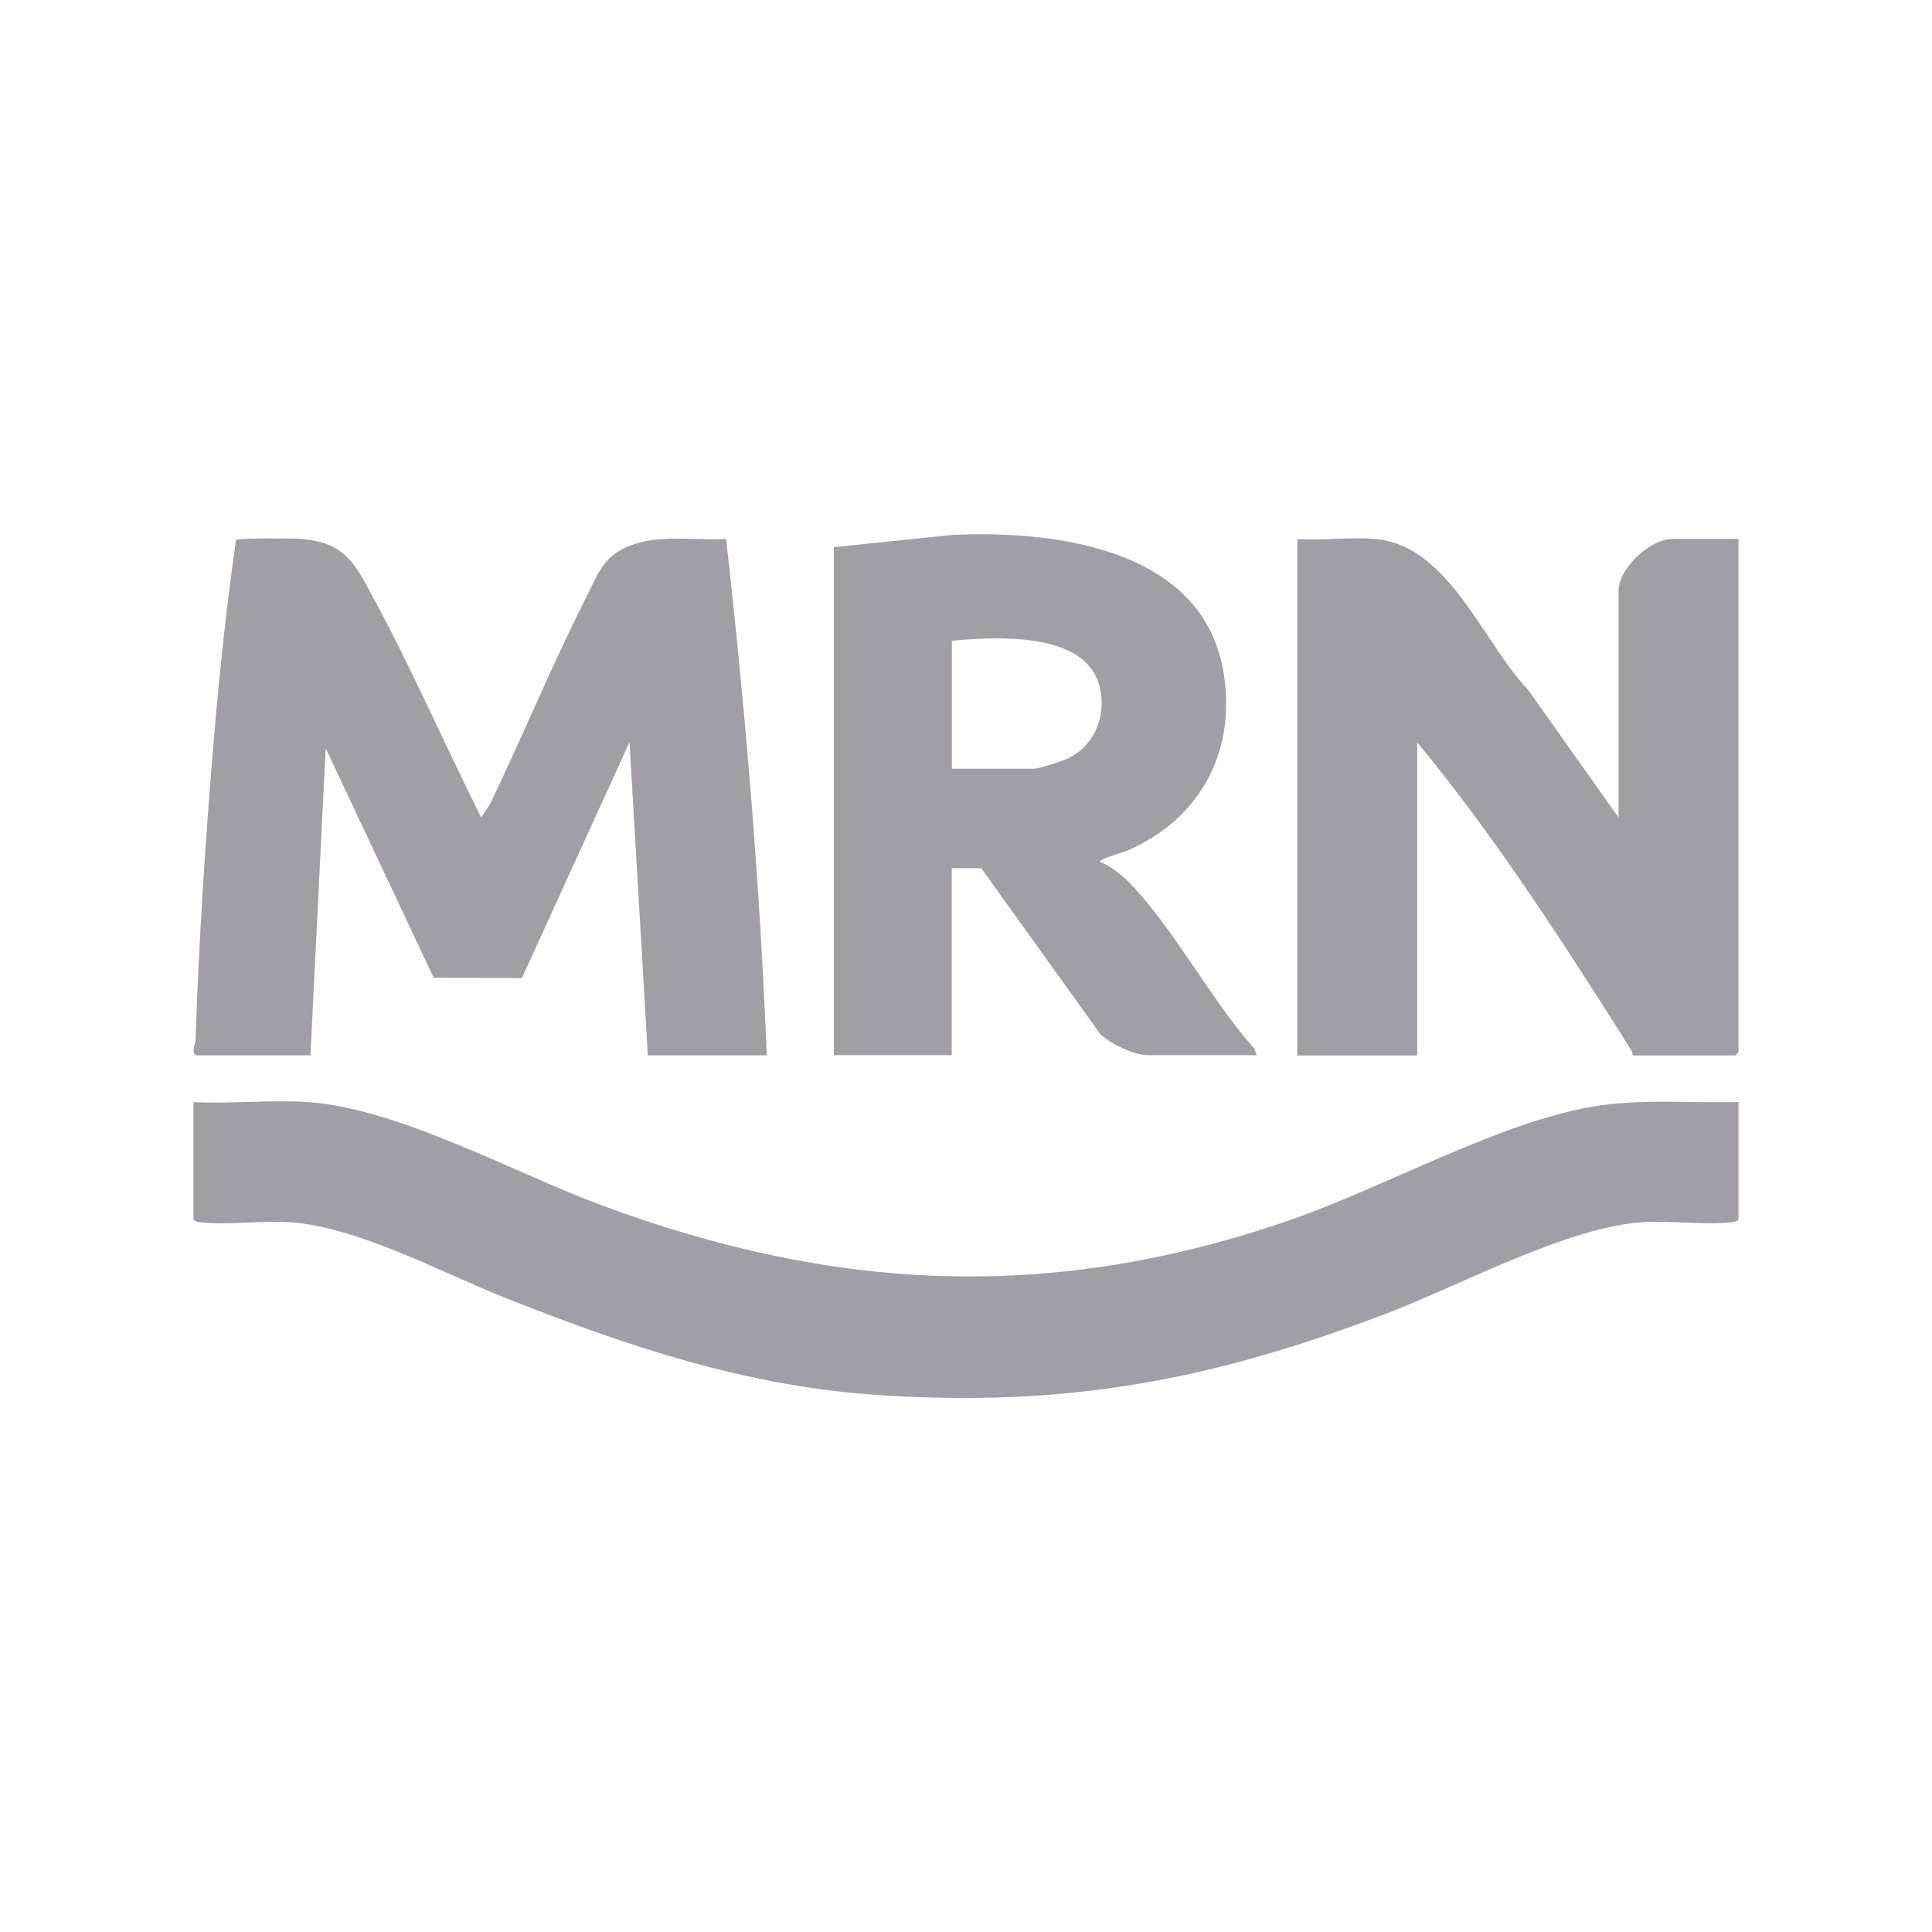
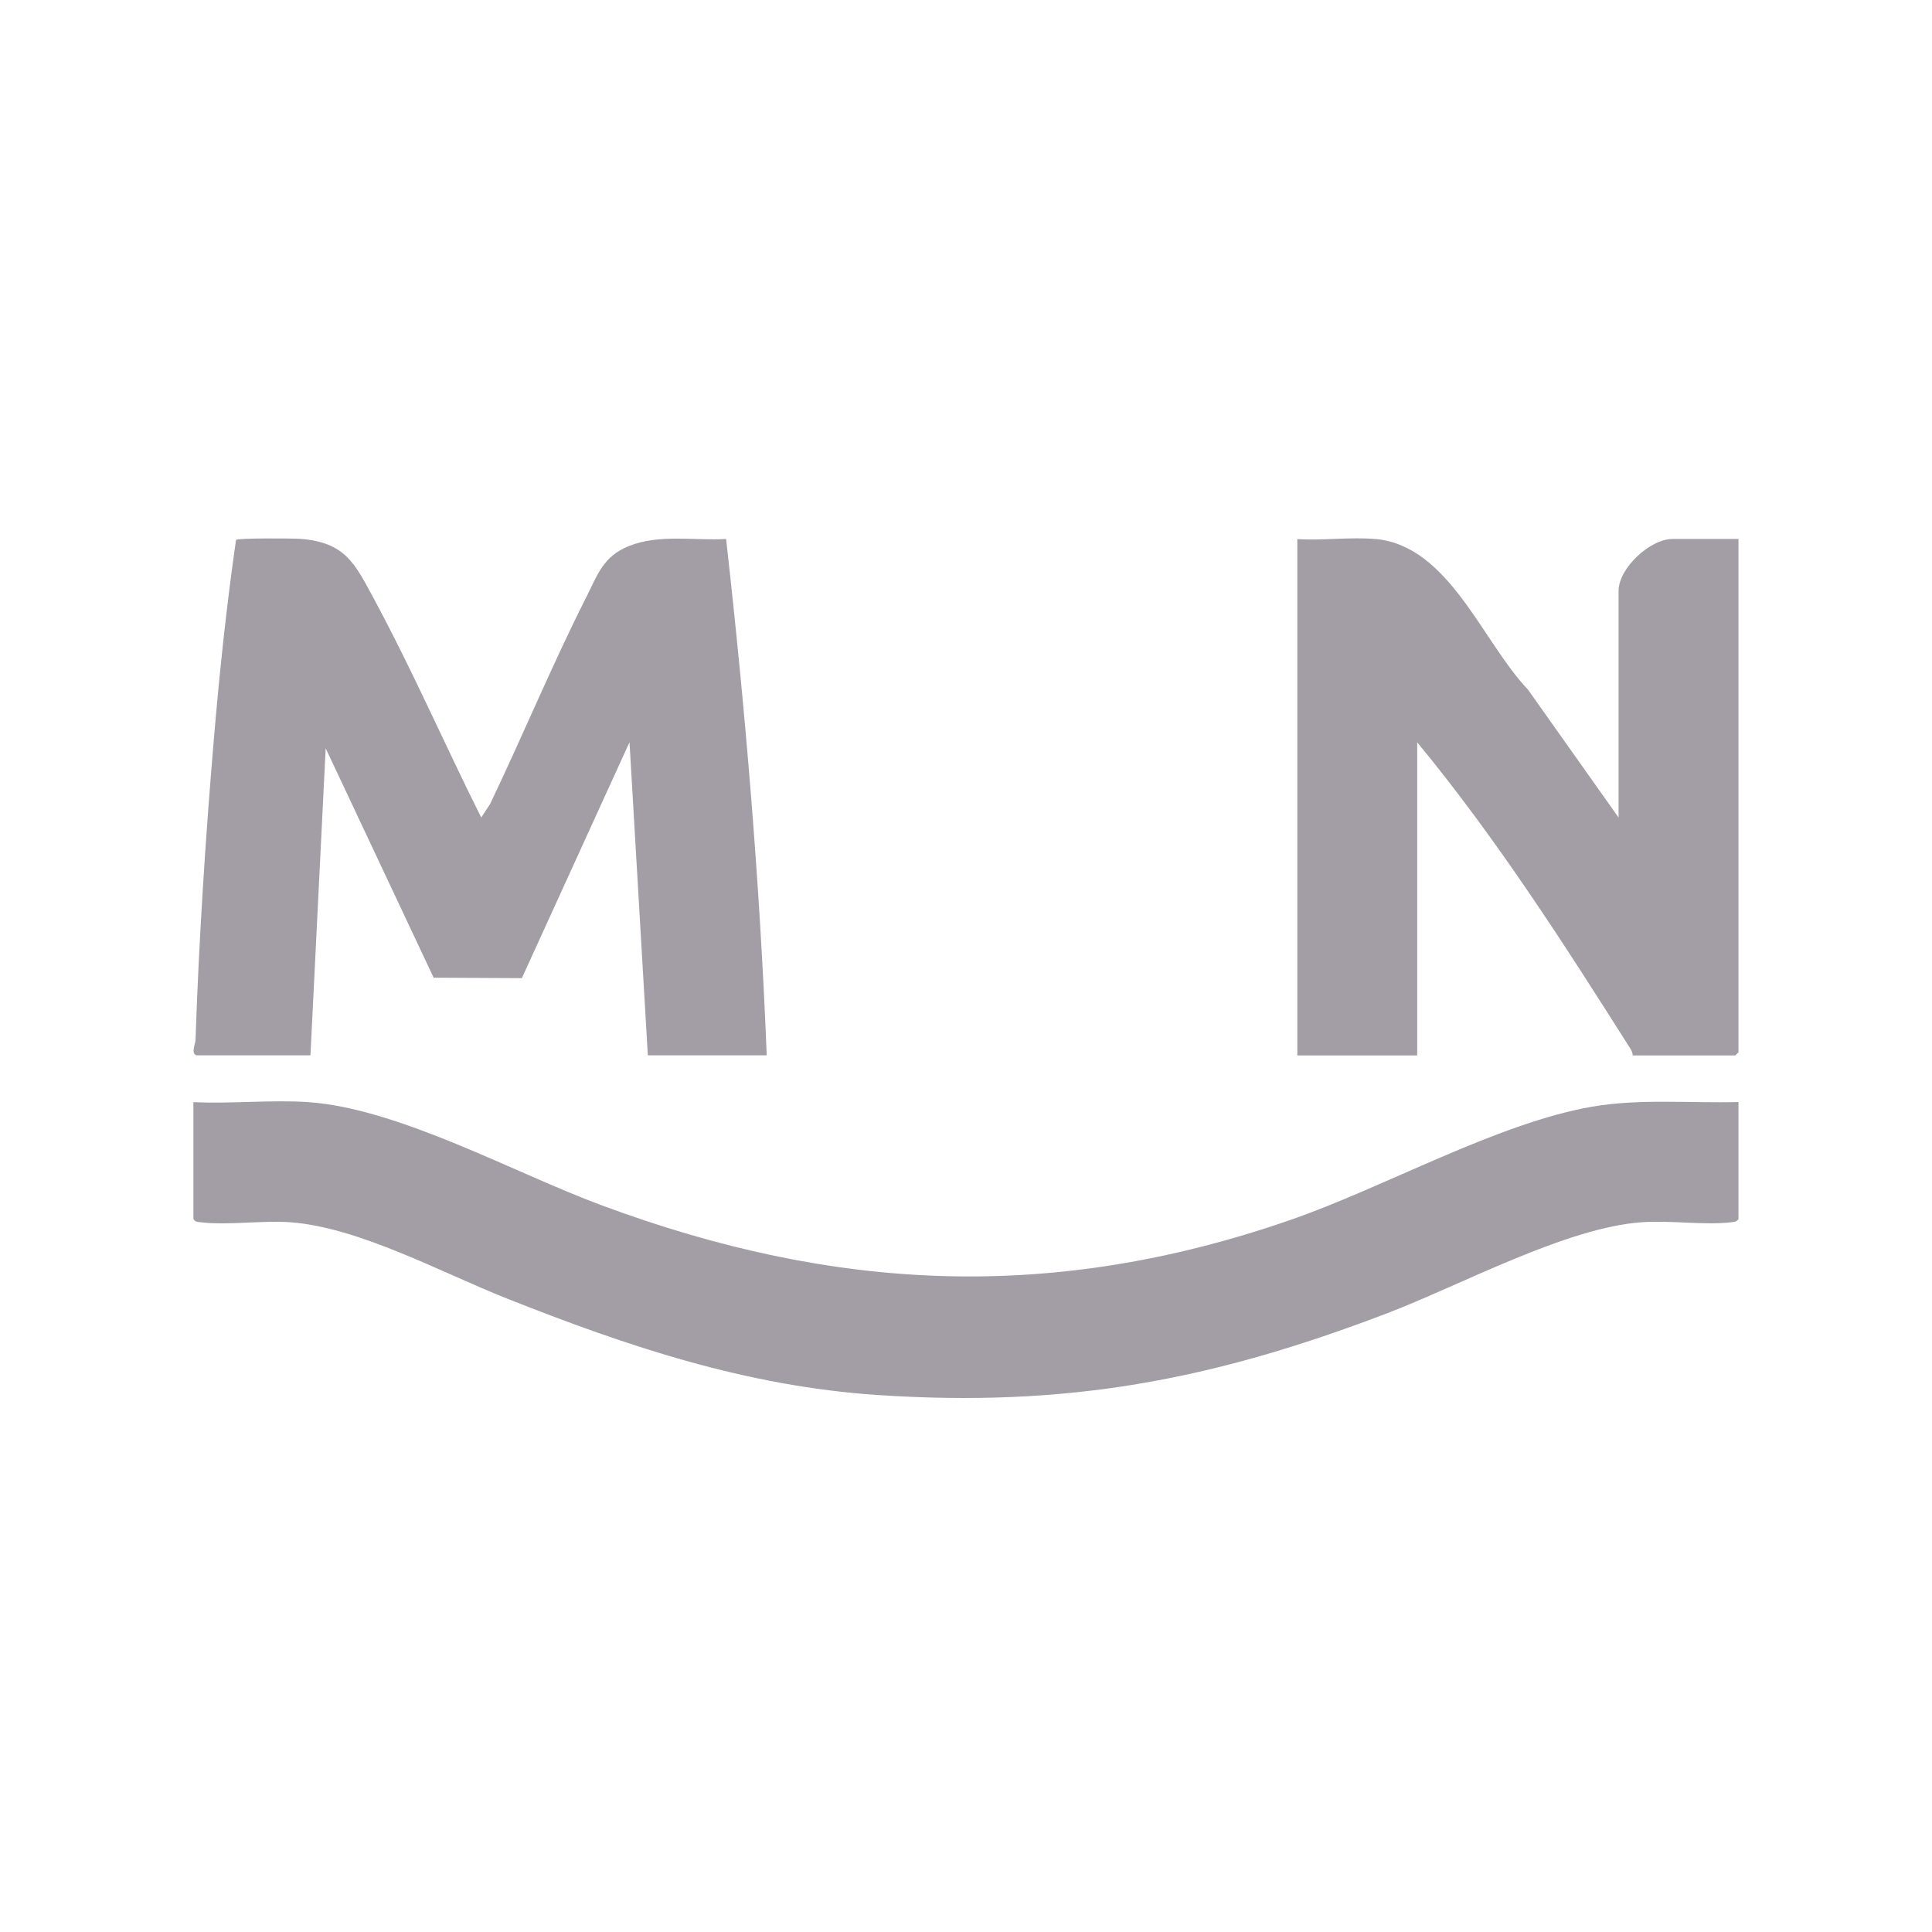
<svg xmlns="http://www.w3.org/2000/svg" id="Camada_1" data-name="Camada 1" viewBox="0 0 175 175">
  <defs>
    <style>      .cls-1 {        fill: #a39ea6;      }    </style>
  </defs>
  <path class="cls-1" d="M157.47,99.83v10.59c-.16.26-.37.25-.64.29-2.47.29-5.54-.19-8.11,0-6.84.47-16.41,5.7-23.06,8.24-15.88,6.07-28.99,8.55-46.17,7.41-11.91-.8-22.63-4.4-33.6-8.75-5.86-2.32-13.41-6.46-19.62-6.9-2.57-.18-5.63.3-8.11,0-.27-.03-.47-.02-.64-.29v-10.59c3.4.17,7.02-.23,10.4,0,8.18.56,18.66,6.41,26.56,9.34,21.2,7.87,40.85,8.8,62.38,1.34,8.57-2.97,18.73-8.76,27.31-10.26,4.38-.76,8.86-.31,13.29-.43Z" />
  <path class="cls-1" d="M17.8,95.59c-.53-.16-.1-1.03-.09-1.38.3-9.02.9-18.26,1.66-27.25.51-6.02,1.15-12.11,2.01-18.06.24-.17,5.12-.14,5.82-.09,4.09.31,4.95,2.24,6.69,5.47,3.48,6.45,6.42,13.22,9.7,19.77l.8-1.22c2.97-6.2,5.61-12.6,8.71-18.73,1.04-2.06,1.53-3.69,3.84-4.63,2.78-1.12,5.92-.48,8.83-.65,1.75,15.53,3.06,31.14,3.68,46.77h-10.77l-1.66-28.36-9.75,21.37-7.99-.04-9.78-20.78-1.38,27.81h-10.31Z" />
  <path class="cls-1" d="M124.6,48.82c6.66.62,9.66,9.3,13.8,13.64l8.21,11.59v-20.53c0-2.05,2.85-4.7,4.88-4.7h5.98v46.5l-.28.28h-9.3c-.01-.22-.09-.42-.21-.61-6.03-9.52-12.13-19.05-19.31-27.75v28.36h-10.86v-46.77c2.29.15,4.83-.21,7.09,0Z" />
-   <path class="cls-1" d="M75.53,49.56l10.76-1.11c9.39-.43,22.82,1.26,24.57,12.64,1.1,7.16-2.25,13.17-8.82,15.99-.24.11-2.6.75-2.39,1.01.87.3,2,1.19,2.65,1.86,4.03,4.15,7.37,10.61,11.31,15.02l.22.61h-9.85c-1.26,0-3.42-1.04-4.33-1.93l-10.77-15.01h-2.67v16.94h-10.68v-46.03ZM86.21,69.63h7.46c.48,0,2.57-.7,3.1-.95,2.51-1.22,3.55-4.13,2.76-6.74-1.44-4.76-9.4-4.26-13.31-3.9v11.6Z" />
</svg>